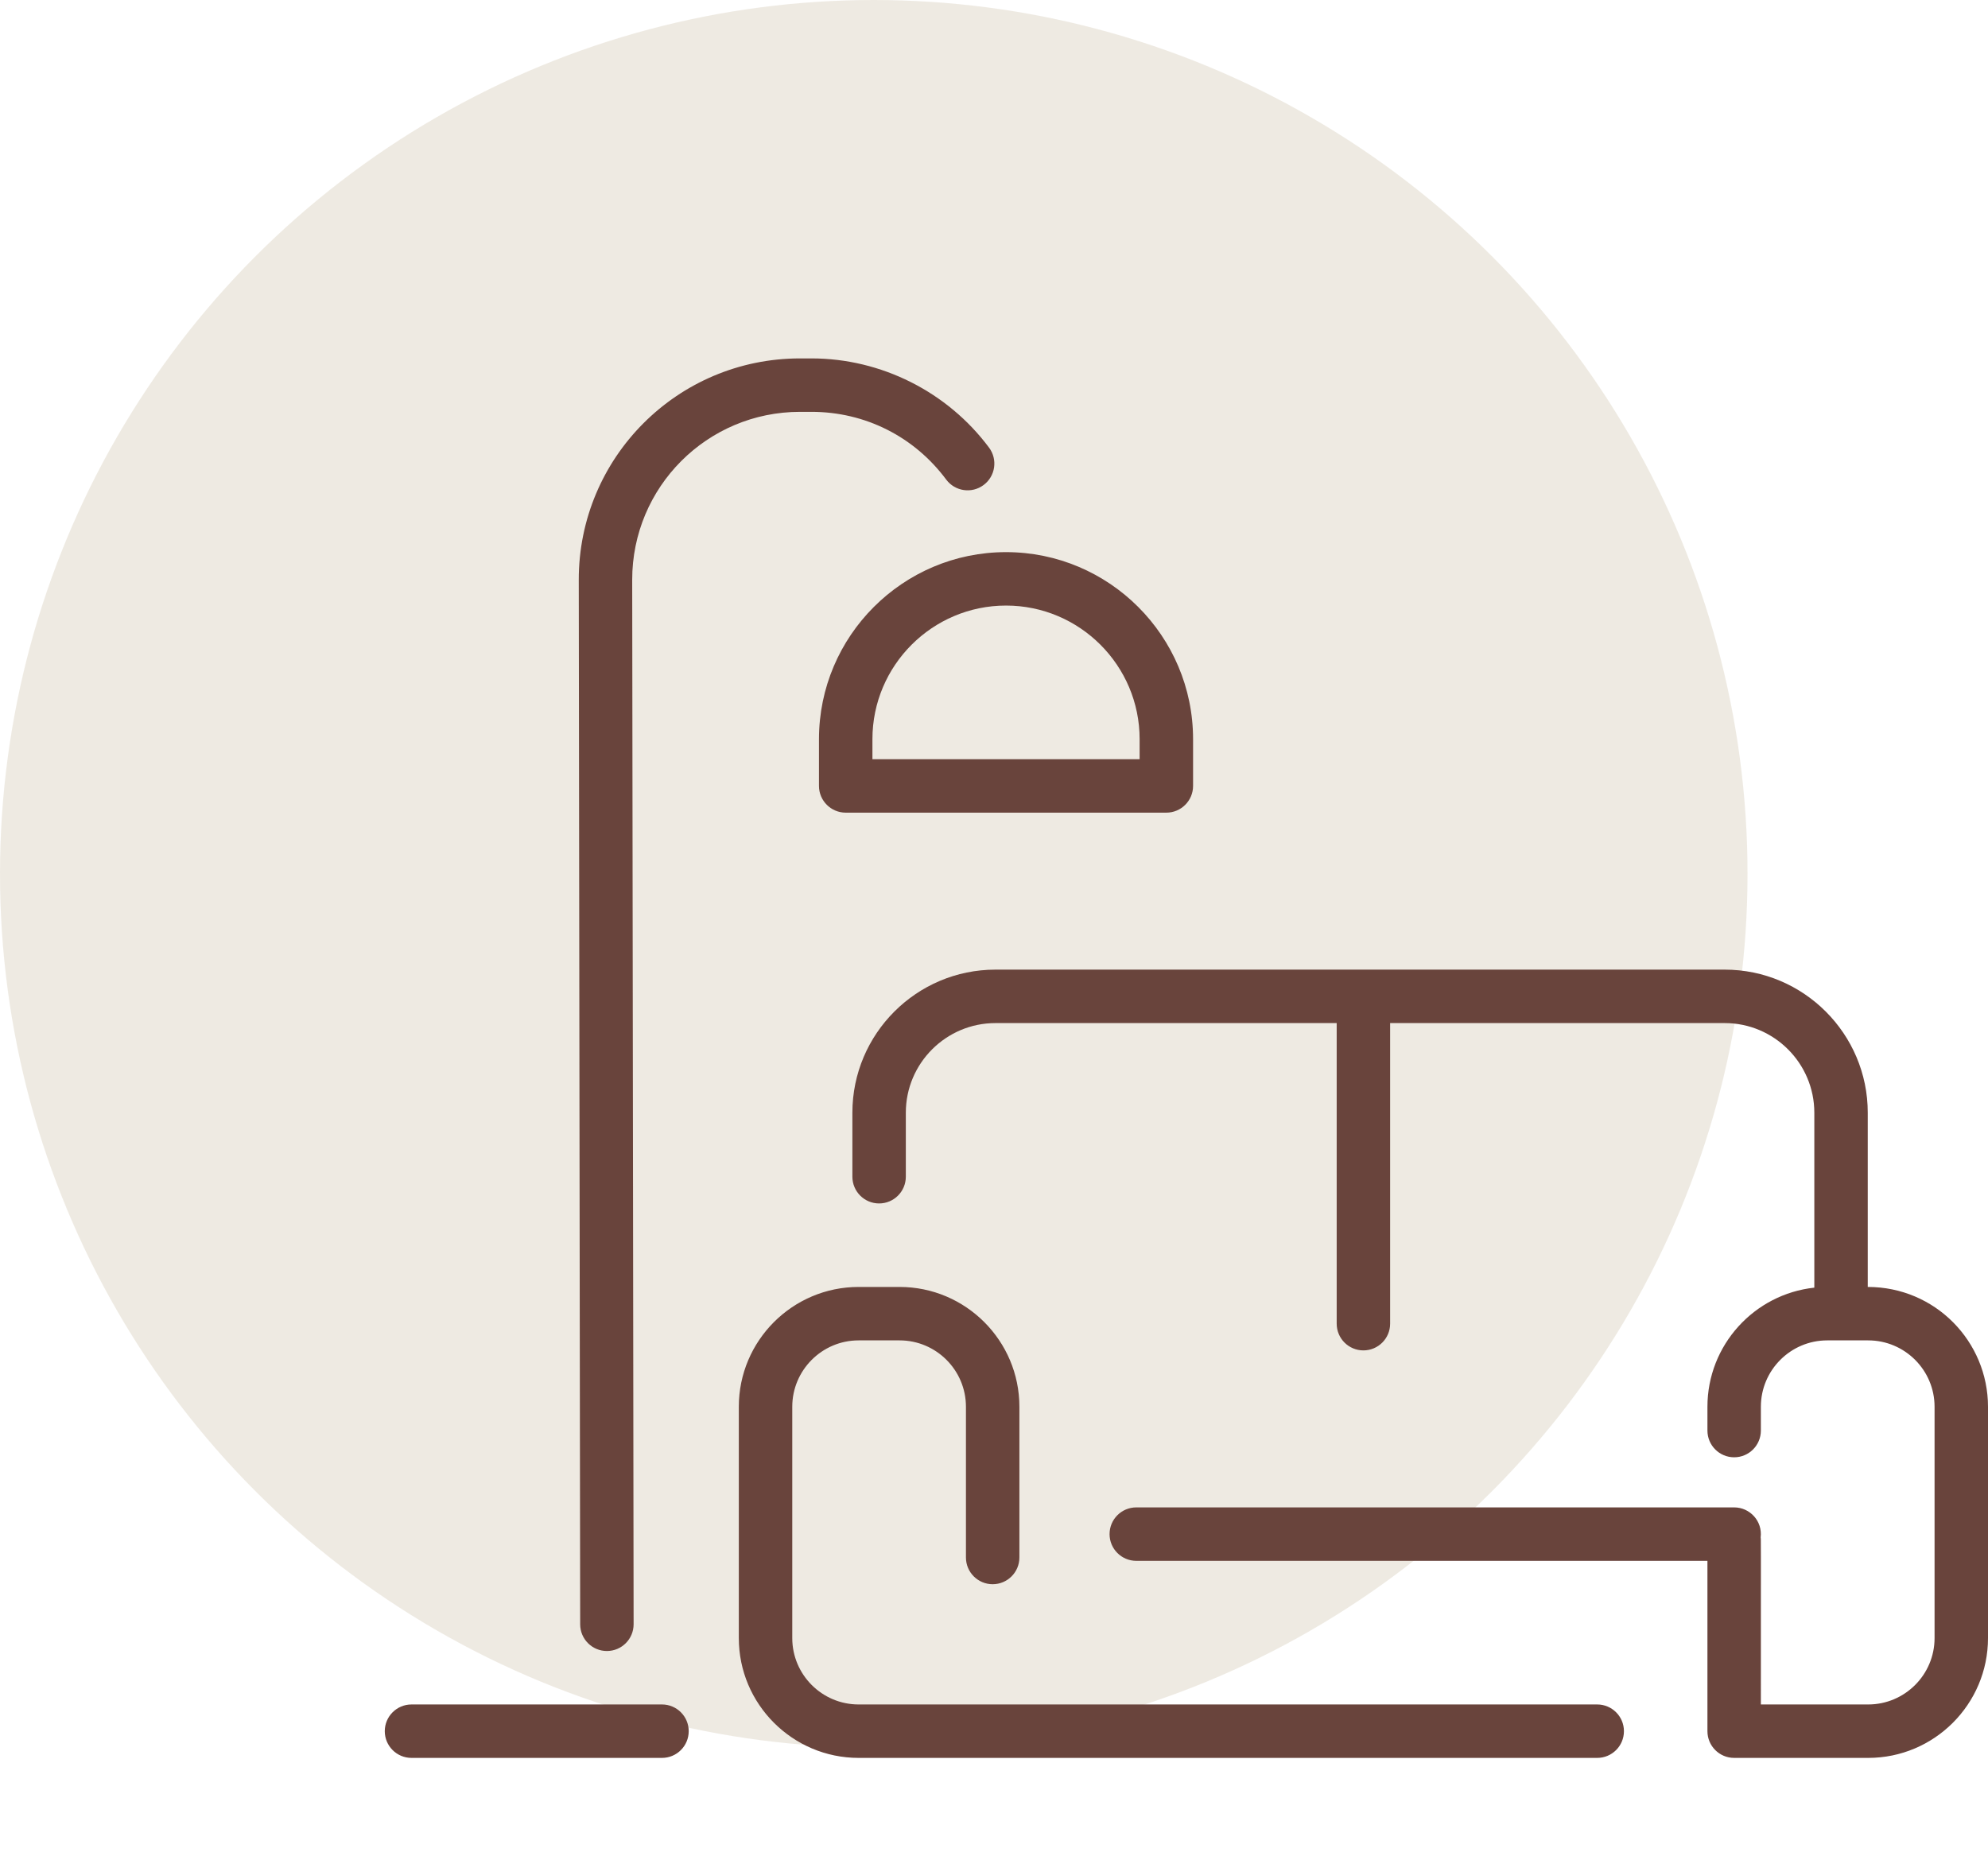
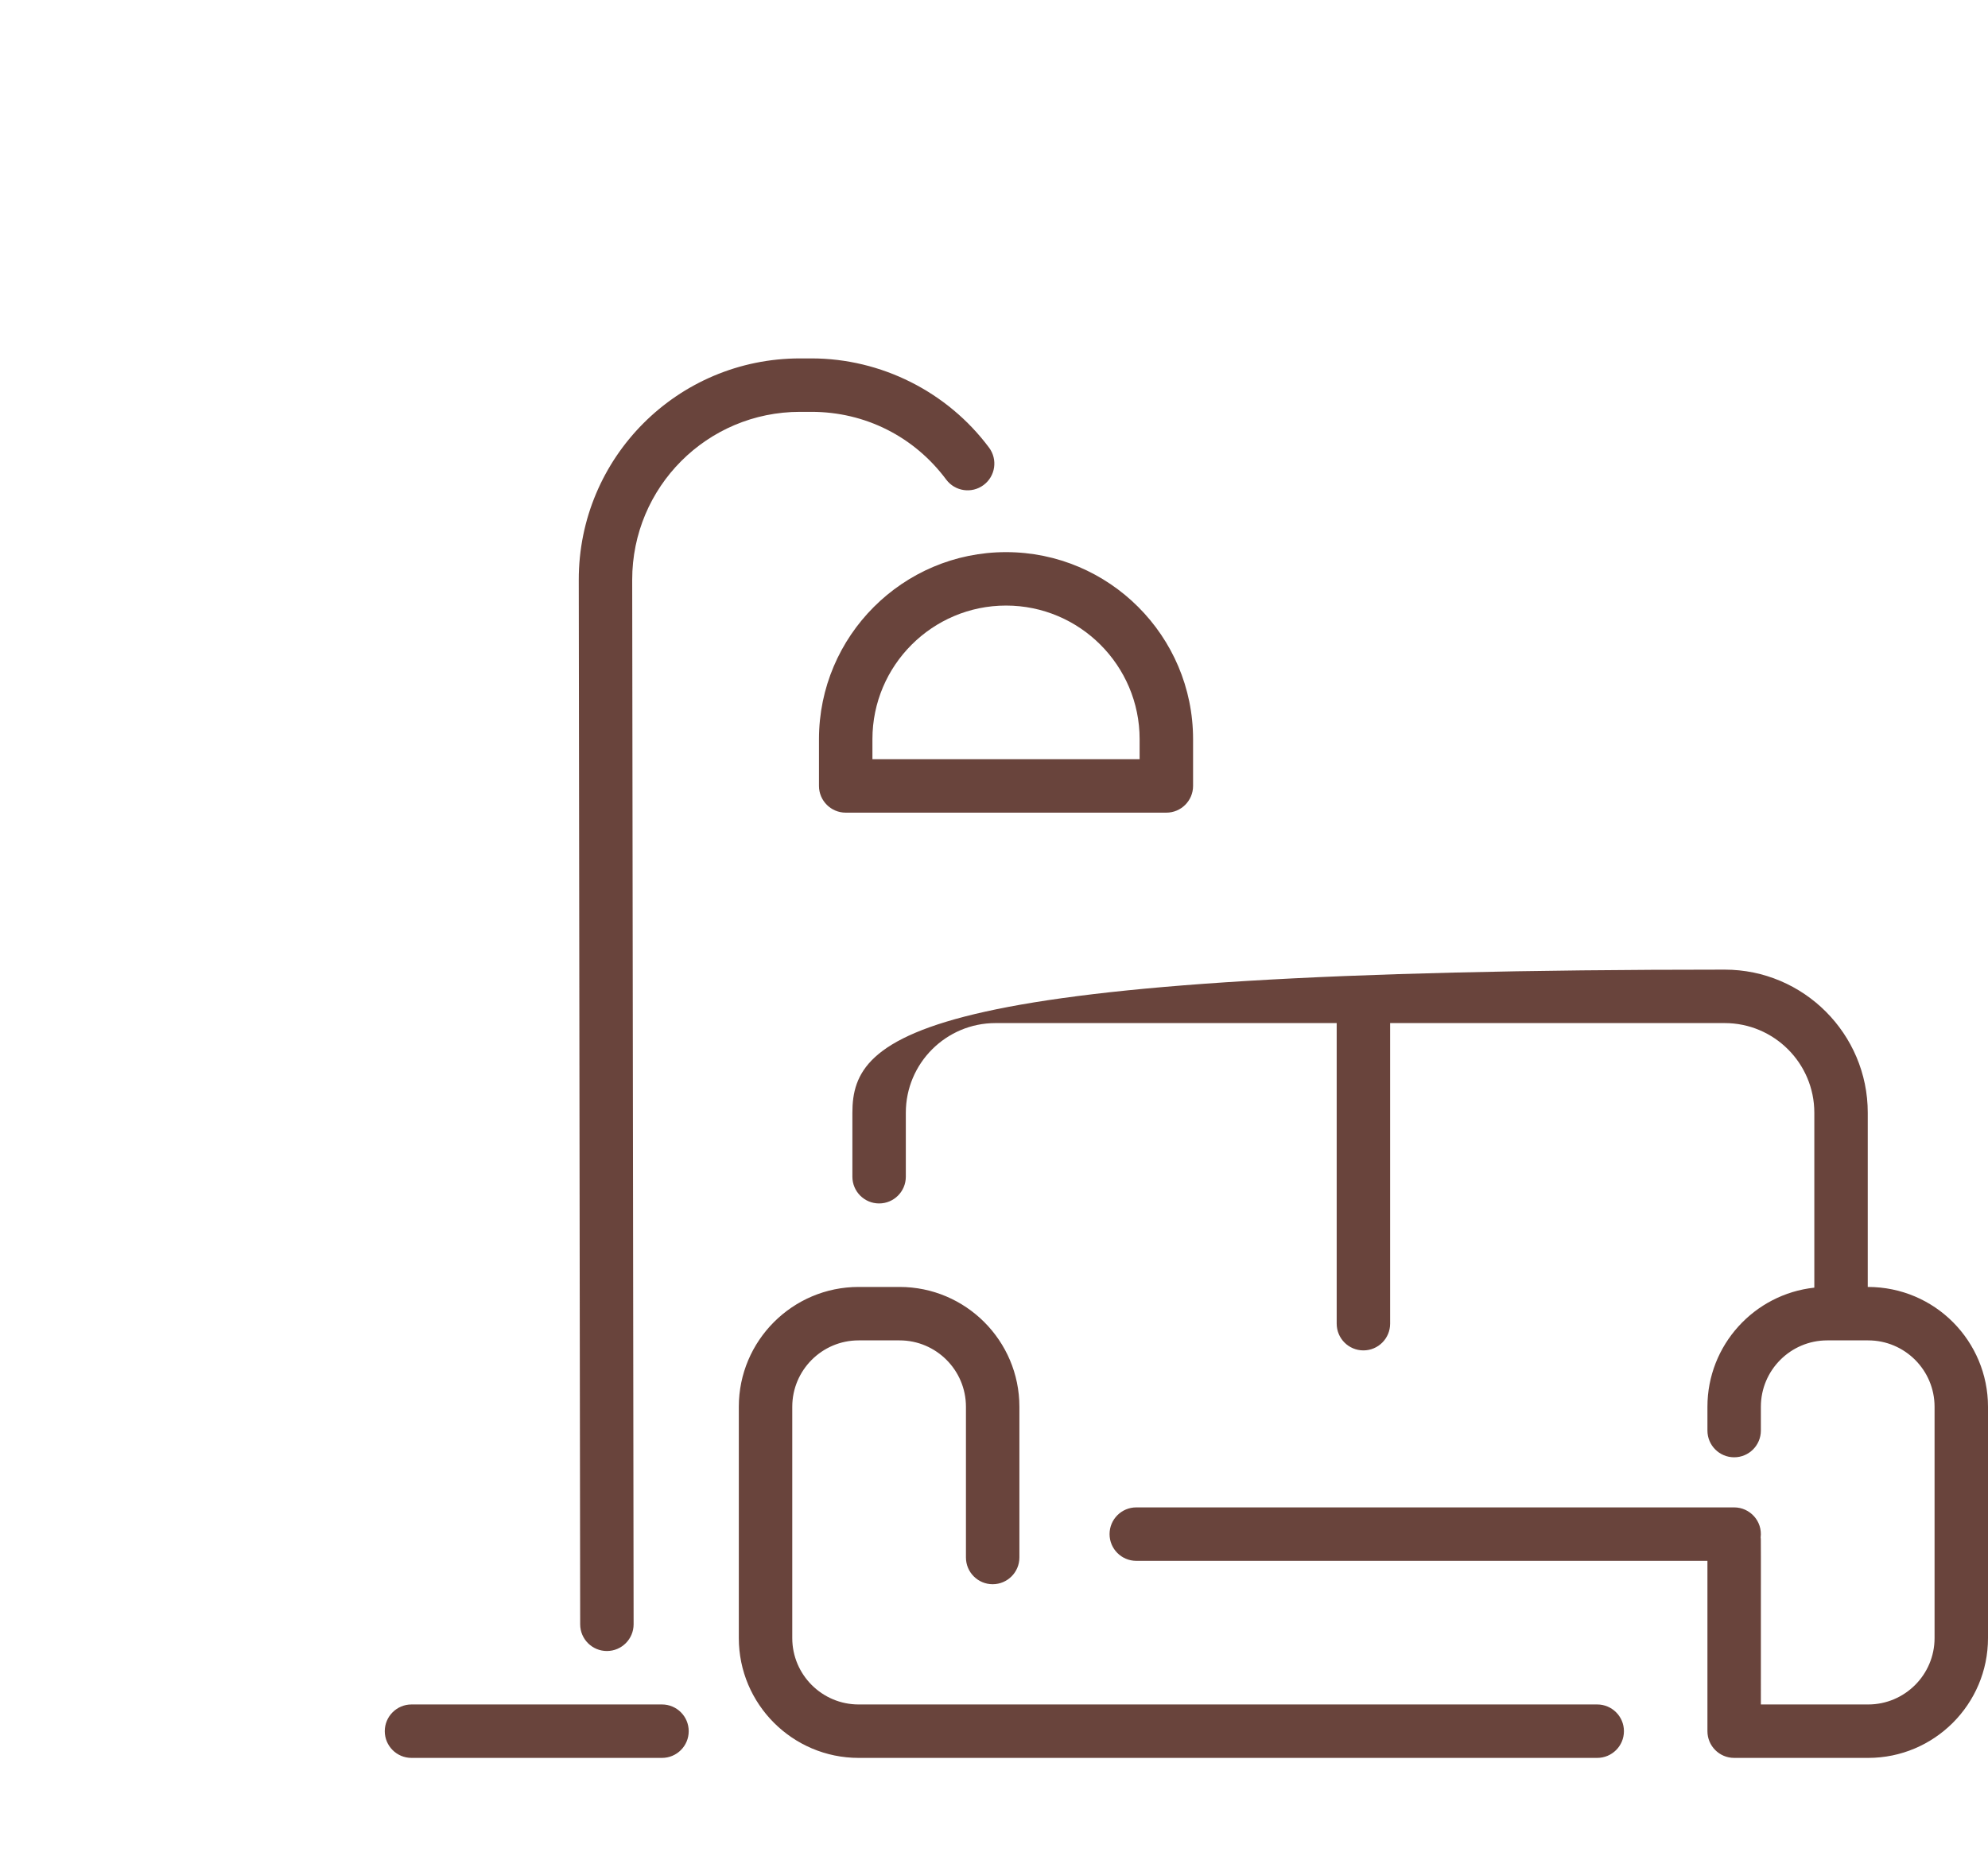
<svg xmlns="http://www.w3.org/2000/svg" width="124" height="116" viewBox="0 0 124 116" fill="none">
-   <circle cx="54.5" cy="54.5" r="54.5" fill="#DFD7C7" fill-opacity="0.5" />
-   <path d="M42.958 107.979C42.958 108.9 42.212 109.646 41.292 109.646H25.667C24.746 109.646 24 108.9 24 107.979C24 107.059 24.746 106.313 25.667 106.313H41.292C42.212 106.313 42.958 107.059 42.958 107.979ZM62.75 34.438C69.183 34.438 74.417 39.671 74.417 46.104V49.021C74.417 49.941 73.67 50.688 72.75 50.688H52.75C51.83 50.688 51.083 49.941 51.083 49.021V46.104C51.083 39.671 56.317 34.438 62.75 34.438ZM54.417 46.104V47.354H71.083V46.104C71.083 41.509 67.345 37.771 62.75 37.771C58.155 37.771 54.417 41.509 54.417 46.104ZM37.854 102.979C38.775 102.979 39.522 102.233 39.521 101.31L39.433 36.17C39.426 30.378 44.11 25.688 49.901 25.688H50.615C53.957 25.688 57.02 27.227 59.018 29.912C59.568 30.65 60.612 30.803 61.35 30.253C62.089 29.704 62.242 28.66 61.692 27.921C59.097 24.436 54.956 22.355 50.615 22.355H49.901C42.266 22.355 36.09 28.538 36.1 36.174L36.188 101.315C36.189 102.234 36.935 102.979 37.854 102.979ZM116.5 80.271V69.404C116.5 64.483 112.496 60.479 107.576 60.479H62.091C57.17 60.479 53.167 64.483 53.167 69.404V73.396C53.167 74.316 53.913 75.063 54.833 75.063C55.754 75.063 56.5 74.316 56.5 73.396V69.404C56.5 66.321 59.008 63.813 62.091 63.813H83.375V82.563C83.375 83.483 84.121 84.229 85.042 84.229C85.962 84.229 86.708 83.483 86.708 82.563V63.813H107.576C110.659 63.813 113.167 66.321 113.167 69.404V80.315C109.424 80.719 106.5 83.895 106.5 87.744V89.229C106.5 90.15 107.246 90.896 108.167 90.896C109.087 90.896 109.833 90.15 109.833 89.229V87.744C109.833 85.461 111.69 83.604 113.973 83.604H116.527C118.81 83.604 120.667 85.461 120.667 87.744V102.173C120.667 104.456 118.81 106.313 116.527 106.313H109.833C109.833 95.404 109.841 96.076 109.819 95.896C109.946 94.879 109.15 94.021 108.167 94.021H70.875C69.955 94.021 69.208 94.767 69.208 95.688C69.208 96.608 69.955 97.355 70.875 97.355H106.5V107.979C106.5 108.9 107.246 109.646 108.167 109.646H116.527C120.648 109.646 124 106.294 124 102.173V87.744C124 83.677 120.713 80.271 116.5 80.271ZM99.625 106.313C98.118 106.313 55.923 106.313 53.556 106.313C51.274 106.313 49.417 104.456 49.417 102.173V87.744C49.417 85.461 51.274 83.604 53.556 83.604H56.111C58.393 83.604 60.25 85.461 60.25 87.744V97.146C60.25 98.066 60.996 98.813 61.917 98.813C62.837 98.813 63.584 98.066 63.584 97.146V87.744C63.584 83.623 60.231 80.271 56.111 80.271H53.556C49.436 80.271 46.083 83.623 46.083 87.744V102.173C46.083 106.294 49.436 109.646 53.556 109.646H99.625C100.545 109.646 101.292 108.9 101.292 107.979C101.292 107.059 100.545 106.313 99.625 106.313Z" fill="#69443C" />
+   <path d="M42.958 107.979C42.958 108.9 42.212 109.646 41.292 109.646H25.667C24.746 109.646 24 108.9 24 107.979C24 107.059 24.746 106.313 25.667 106.313H41.292C42.212 106.313 42.958 107.059 42.958 107.979ZM62.75 34.438C69.183 34.438 74.417 39.671 74.417 46.104V49.021C74.417 49.941 73.67 50.688 72.75 50.688H52.75C51.83 50.688 51.083 49.941 51.083 49.021V46.104C51.083 39.671 56.317 34.438 62.75 34.438ZM54.417 46.104V47.354H71.083V46.104C71.083 41.509 67.345 37.771 62.75 37.771C58.155 37.771 54.417 41.509 54.417 46.104ZM37.854 102.979C38.775 102.979 39.522 102.233 39.521 101.31L39.433 36.17C39.426 30.378 44.11 25.688 49.901 25.688H50.615C53.957 25.688 57.02 27.227 59.018 29.912C59.568 30.65 60.612 30.803 61.35 30.253C62.089 29.704 62.242 28.66 61.692 27.921C59.097 24.436 54.956 22.355 50.615 22.355H49.901C42.266 22.355 36.09 28.538 36.1 36.174L36.188 101.315C36.189 102.234 36.935 102.979 37.854 102.979ZM116.5 80.271V69.404C116.5 64.483 112.496 60.479 107.576 60.479C57.17 60.479 53.167 64.483 53.167 69.404V73.396C53.167 74.316 53.913 75.063 54.833 75.063C55.754 75.063 56.5 74.316 56.5 73.396V69.404C56.5 66.321 59.008 63.813 62.091 63.813H83.375V82.563C83.375 83.483 84.121 84.229 85.042 84.229C85.962 84.229 86.708 83.483 86.708 82.563V63.813H107.576C110.659 63.813 113.167 66.321 113.167 69.404V80.315C109.424 80.719 106.5 83.895 106.5 87.744V89.229C106.5 90.15 107.246 90.896 108.167 90.896C109.087 90.896 109.833 90.15 109.833 89.229V87.744C109.833 85.461 111.69 83.604 113.973 83.604H116.527C118.81 83.604 120.667 85.461 120.667 87.744V102.173C120.667 104.456 118.81 106.313 116.527 106.313H109.833C109.833 95.404 109.841 96.076 109.819 95.896C109.946 94.879 109.15 94.021 108.167 94.021H70.875C69.955 94.021 69.208 94.767 69.208 95.688C69.208 96.608 69.955 97.355 70.875 97.355H106.5V107.979C106.5 108.9 107.246 109.646 108.167 109.646H116.527C120.648 109.646 124 106.294 124 102.173V87.744C124 83.677 120.713 80.271 116.5 80.271ZM99.625 106.313C98.118 106.313 55.923 106.313 53.556 106.313C51.274 106.313 49.417 104.456 49.417 102.173V87.744C49.417 85.461 51.274 83.604 53.556 83.604H56.111C58.393 83.604 60.25 85.461 60.25 87.744V97.146C60.25 98.066 60.996 98.813 61.917 98.813C62.837 98.813 63.584 98.066 63.584 97.146V87.744C63.584 83.623 60.231 80.271 56.111 80.271H53.556C49.436 80.271 46.083 83.623 46.083 87.744V102.173C46.083 106.294 49.436 109.646 53.556 109.646H99.625C100.545 109.646 101.292 108.9 101.292 107.979C101.292 107.059 100.545 106.313 99.625 106.313Z" fill="#69443C" />
</svg>